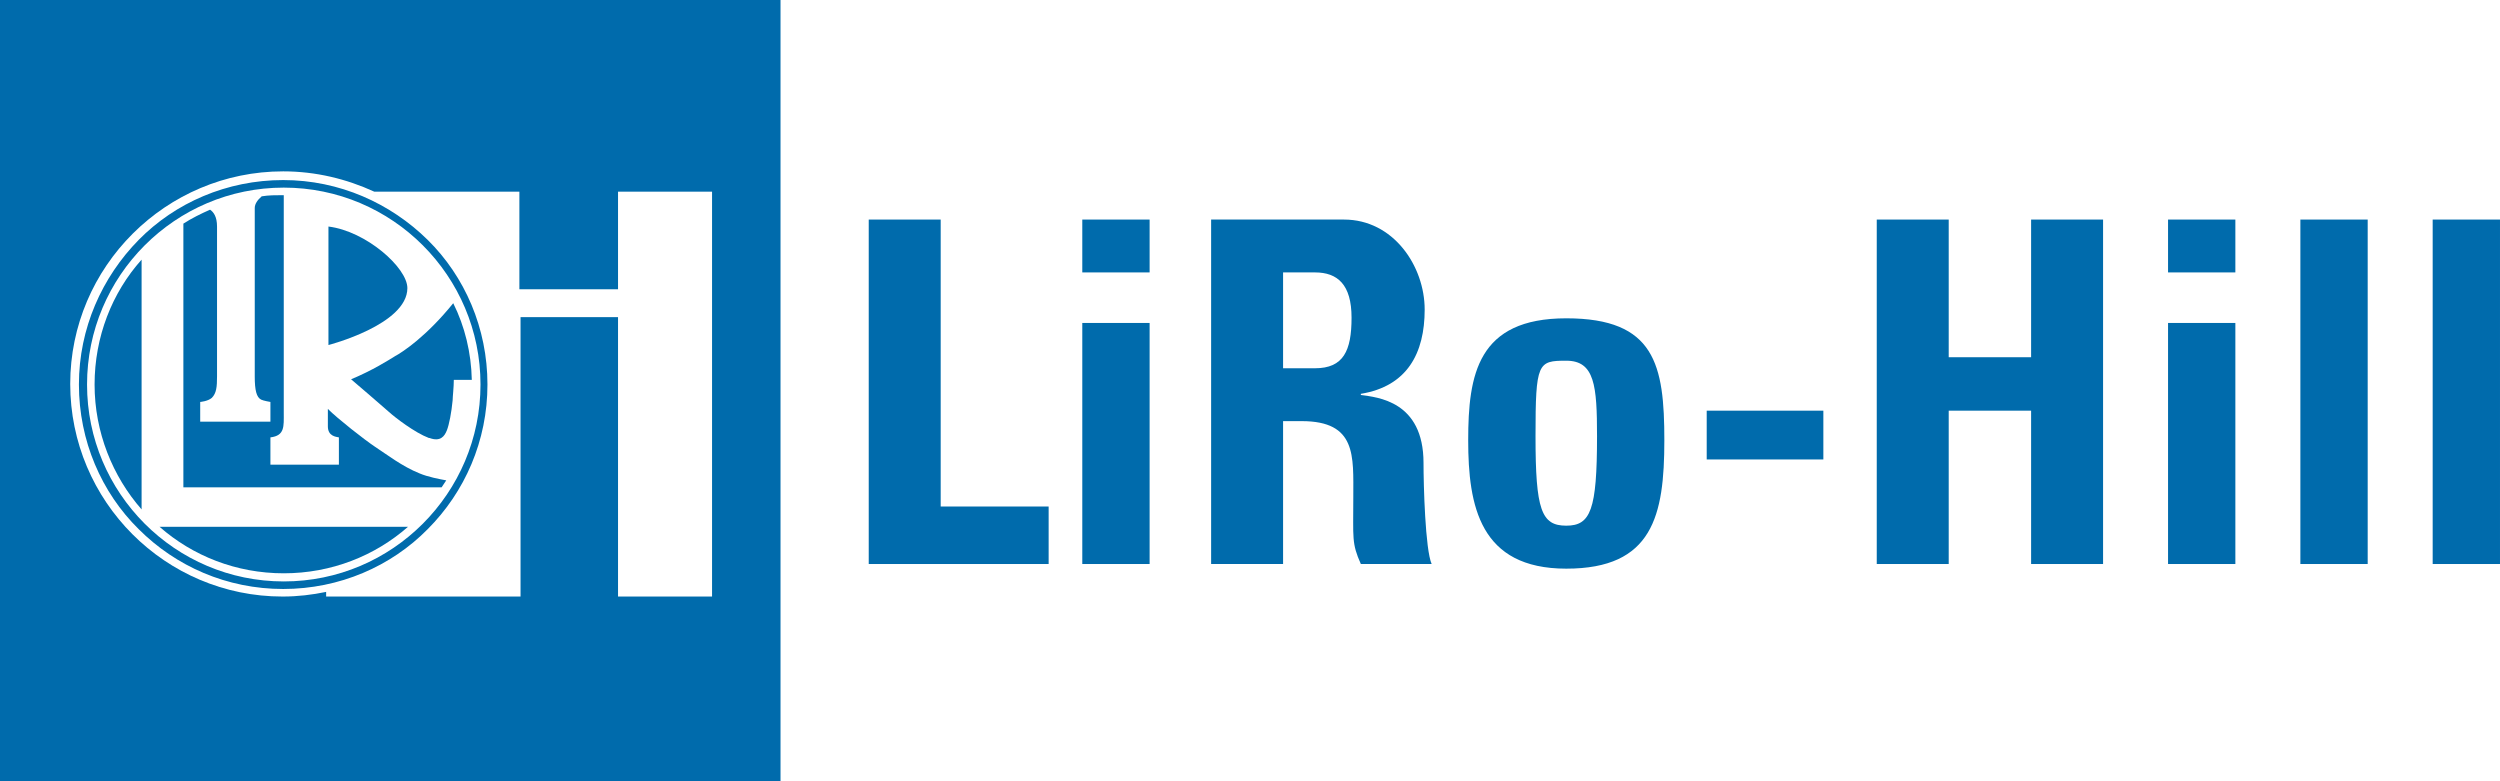
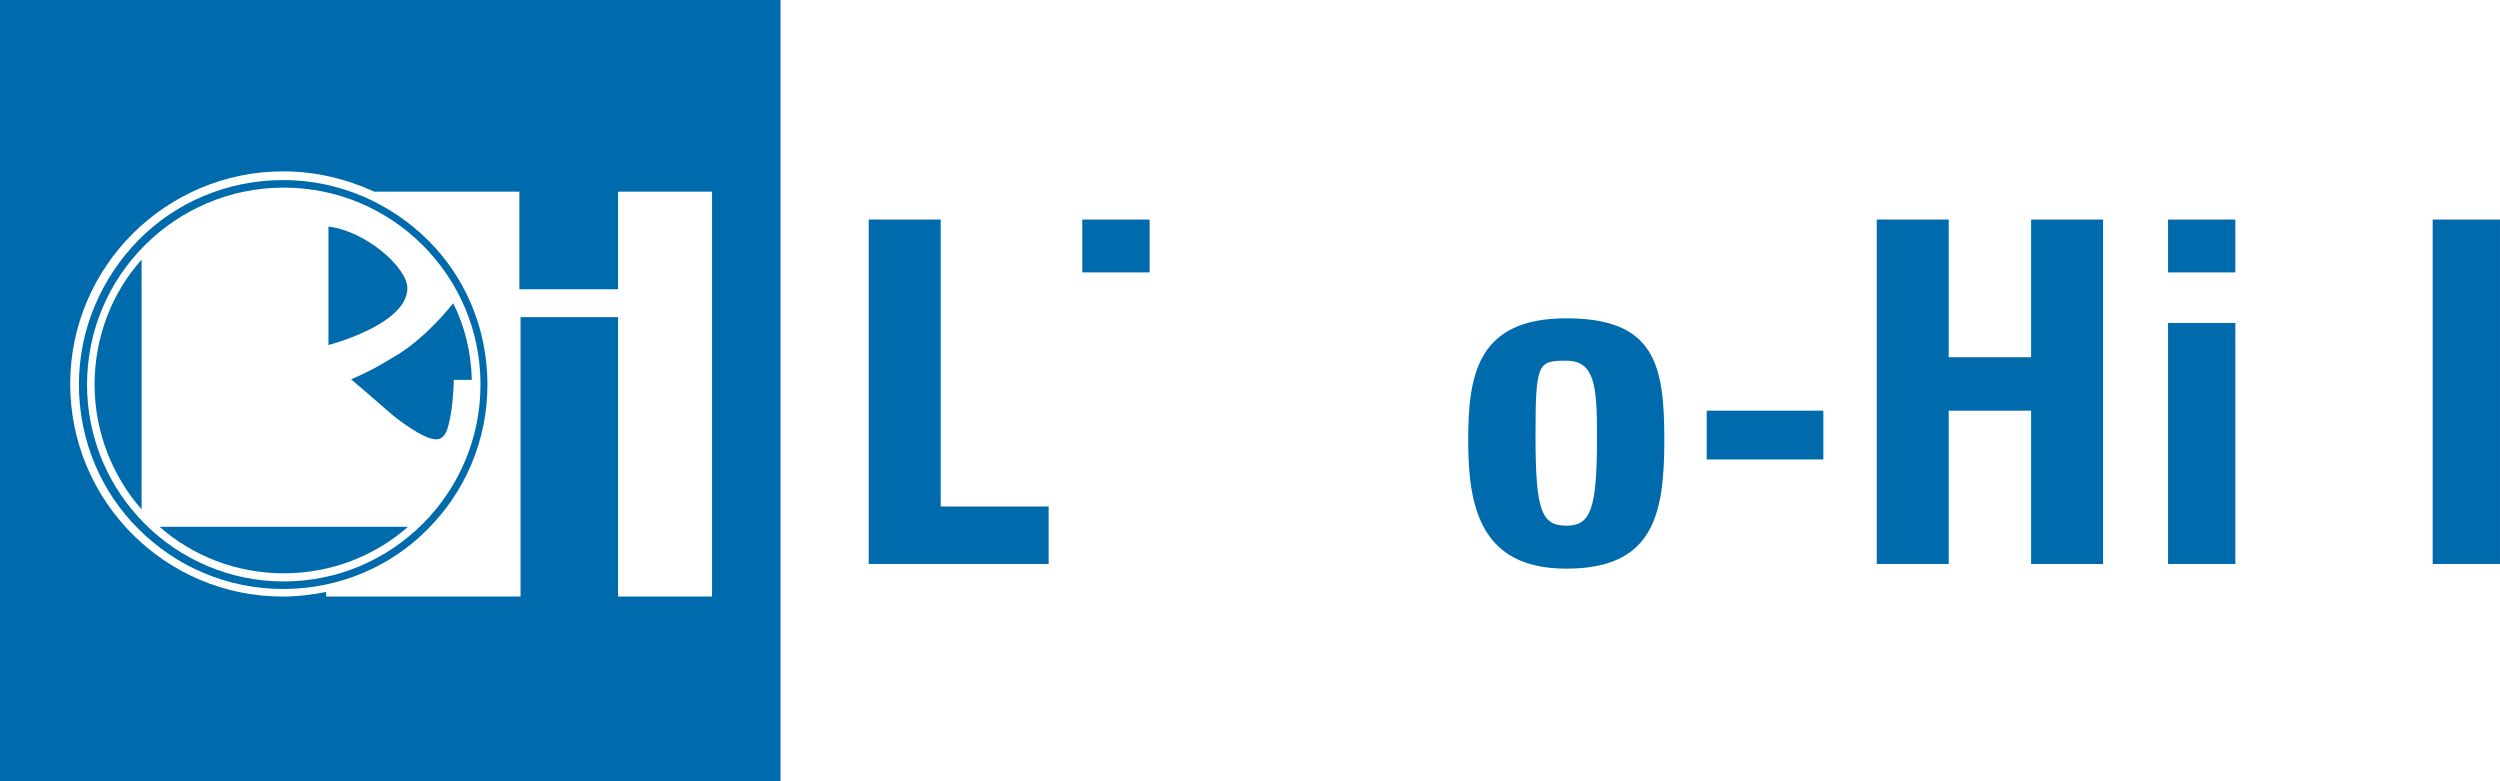
<svg xmlns="http://www.w3.org/2000/svg" width="240" height="75" viewBox="0 0 240 75" fill="none">
  <g clip-path="url(#clip0_636_7666)">
    <path d="M27.186 56.543C32.59 56.543 37.548 54.368 41.058 50.799C44.623 47.23 46.796 42.323 46.796 36.914C46.796 31.506 44.623 26.543 41.058 23.03C37.493 19.517 32.59 17.286 27.186 17.286C21.782 17.286 16.824 19.461 13.314 23.03C9.805 26.598 7.576 31.506 7.576 36.914C7.576 42.323 9.749 47.286 13.314 50.799C16.88 54.368 21.782 56.543 27.186 56.543ZM27.242 18.011C37.66 18.011 46.128 26.487 46.128 36.914C46.128 47.342 37.66 55.818 27.242 55.818C16.824 55.818 8.356 47.342 8.356 36.914C8.356 26.487 16.824 18.011 27.242 18.011Z" fill="#006BAC" />
    <path d="M0 75H74.93V0H0V75ZM27.187 16.45C30.306 16.45 33.259 17.175 35.933 18.401H49.861V27.77H59.331V18.401H68.357V57.268H59.331V30.446H49.972V57.268H31.309V56.822C29.972 57.1 28.579 57.268 27.131 57.268C15.877 57.268 6.741 48.123 6.741 36.859C6.741 25.595 15.933 16.45 27.187 16.45Z" fill="#006BAC" />
    <path d="M39.108 27.658C39.108 25.706 35.152 22.193 31.531 21.747V33.123C31.531 33.123 39.108 31.171 39.108 27.658Z" fill="#006BAC" />
    <path d="M41.226 42.045C42.285 42.435 42.674 41.877 42.897 41.32C43.12 40.762 43.343 39.591 43.454 38.42C43.454 38.086 43.566 37.193 43.566 36.468H45.293C45.237 33.848 44.624 31.338 43.51 29.108C40.947 32.286 38.663 33.792 37.939 34.182C37.215 34.628 35.822 35.521 33.705 36.413C33.705 36.413 36.713 38.978 37.326 39.535C37.939 40.093 39.833 41.543 41.17 42.045H41.226Z" fill="#006BAC" />
-     <path d="M24.456 19.963V36.134C24.456 37.472 24.623 38.141 25.069 38.364C25.291 38.476 25.96 38.587 25.96 38.587V40.483H19.219V38.587C19.219 38.587 19.943 38.531 20.333 38.197C20.779 37.751 20.835 37.137 20.835 36.134V21.747C20.835 20.799 20.5 20.353 20.166 20.13C19.275 20.52 18.384 20.966 17.604 21.468V46.784H42.395C42.562 46.561 42.673 46.338 42.84 46.115C42.227 46.004 41.058 45.781 40.278 45.446C38.606 44.777 37.102 43.606 35.988 42.881C34.985 42.212 32.422 40.204 31.475 39.256V40.929C31.475 41.877 32.255 41.933 32.534 41.989V44.609H25.96V41.989C27.353 41.821 27.241 40.929 27.241 39.647V18.736H27.186C26.462 18.736 25.793 18.736 25.124 18.847C24.734 19.182 24.456 19.572 24.456 19.963Z" fill="#006BAC" />
    <path d="M13.593 24.926C10.751 28.104 9.08 32.342 9.08 36.915C9.08 41.487 10.807 45.725 13.593 48.904V24.87V24.926Z" fill="#006BAC" />
    <path d="M15.32 50.576C18.496 53.364 22.674 55.037 27.242 55.037C31.811 55.037 35.989 53.364 39.164 50.576H15.32Z" fill="#006BAC" />
    <path d="M90.306 21.078H83.398V54.145H100.669V48.625H90.306V21.078Z" fill="#006BAC" />
    <path d="M110.363 21.078H103.9V26.152H110.363V21.078Z" fill="#006BAC" />
-     <path d="M110.363 31.004H103.9V54.145H110.363V31.004Z" fill="#006BAC" />
-     <path d="M130.641 37.918V37.807C135.098 37.082 136.769 33.903 136.769 29.721C136.769 25.539 133.761 21.078 129.025 21.078H116.268V54.145H123.176V40.428H124.958C130.251 40.428 129.917 43.773 129.917 47.732C129.917 51.691 129.749 52.138 130.641 54.145H137.437C136.825 52.751 136.658 46.561 136.658 44.442C136.658 38.476 132.201 38.141 130.641 37.918ZM126.24 35.353H123.176V26.152H126.24C128.412 26.152 129.749 27.323 129.749 30.502C129.749 33.68 128.97 35.353 126.24 35.353Z" fill="#006BAC" />
    <path d="M150.362 30.558C141.839 30.558 140.947 35.967 140.947 42.268C140.947 48.569 142.061 54.591 150.362 54.591C158.663 54.591 159.777 49.517 159.777 42.268C159.777 35.019 158.886 30.558 150.362 30.558ZM150.362 50.465C147.967 50.465 147.41 48.959 147.41 41.877C147.41 34.795 147.632 34.628 150.362 34.628C153.092 34.628 153.315 37.026 153.315 41.877C153.315 48.959 152.702 50.465 150.362 50.465Z" fill="#006BAC" />
    <path d="M175.042 39.424H163.844V44.108H175.042V39.424Z" fill="#006BAC" />
    <path d="M194.987 34.294H187.076V21.078H180.168V54.145H187.076V39.424H194.987V54.145H201.895V21.078H194.987V34.294Z" fill="#006BAC" />
    <path d="M214.595 21.078H208.133V26.152H214.595V21.078Z" fill="#006BAC" />
    <path d="M214.595 31.004H208.133V54.145H214.595V31.004Z" fill="#006BAC" />
-     <path d="M227.298 21.078H220.836V54.145H227.298V21.078Z" fill="#006BAC" />
    <path d="M239.999 21.078H233.537V54.145H239.999V21.078Z" fill="#006BAC" />
  </g>
  <defs>
    <clipPath id="clip0_636_7666">
      <rect width="240" height="75" fill="white" />
    </clipPath>
  </defs>
</svg>